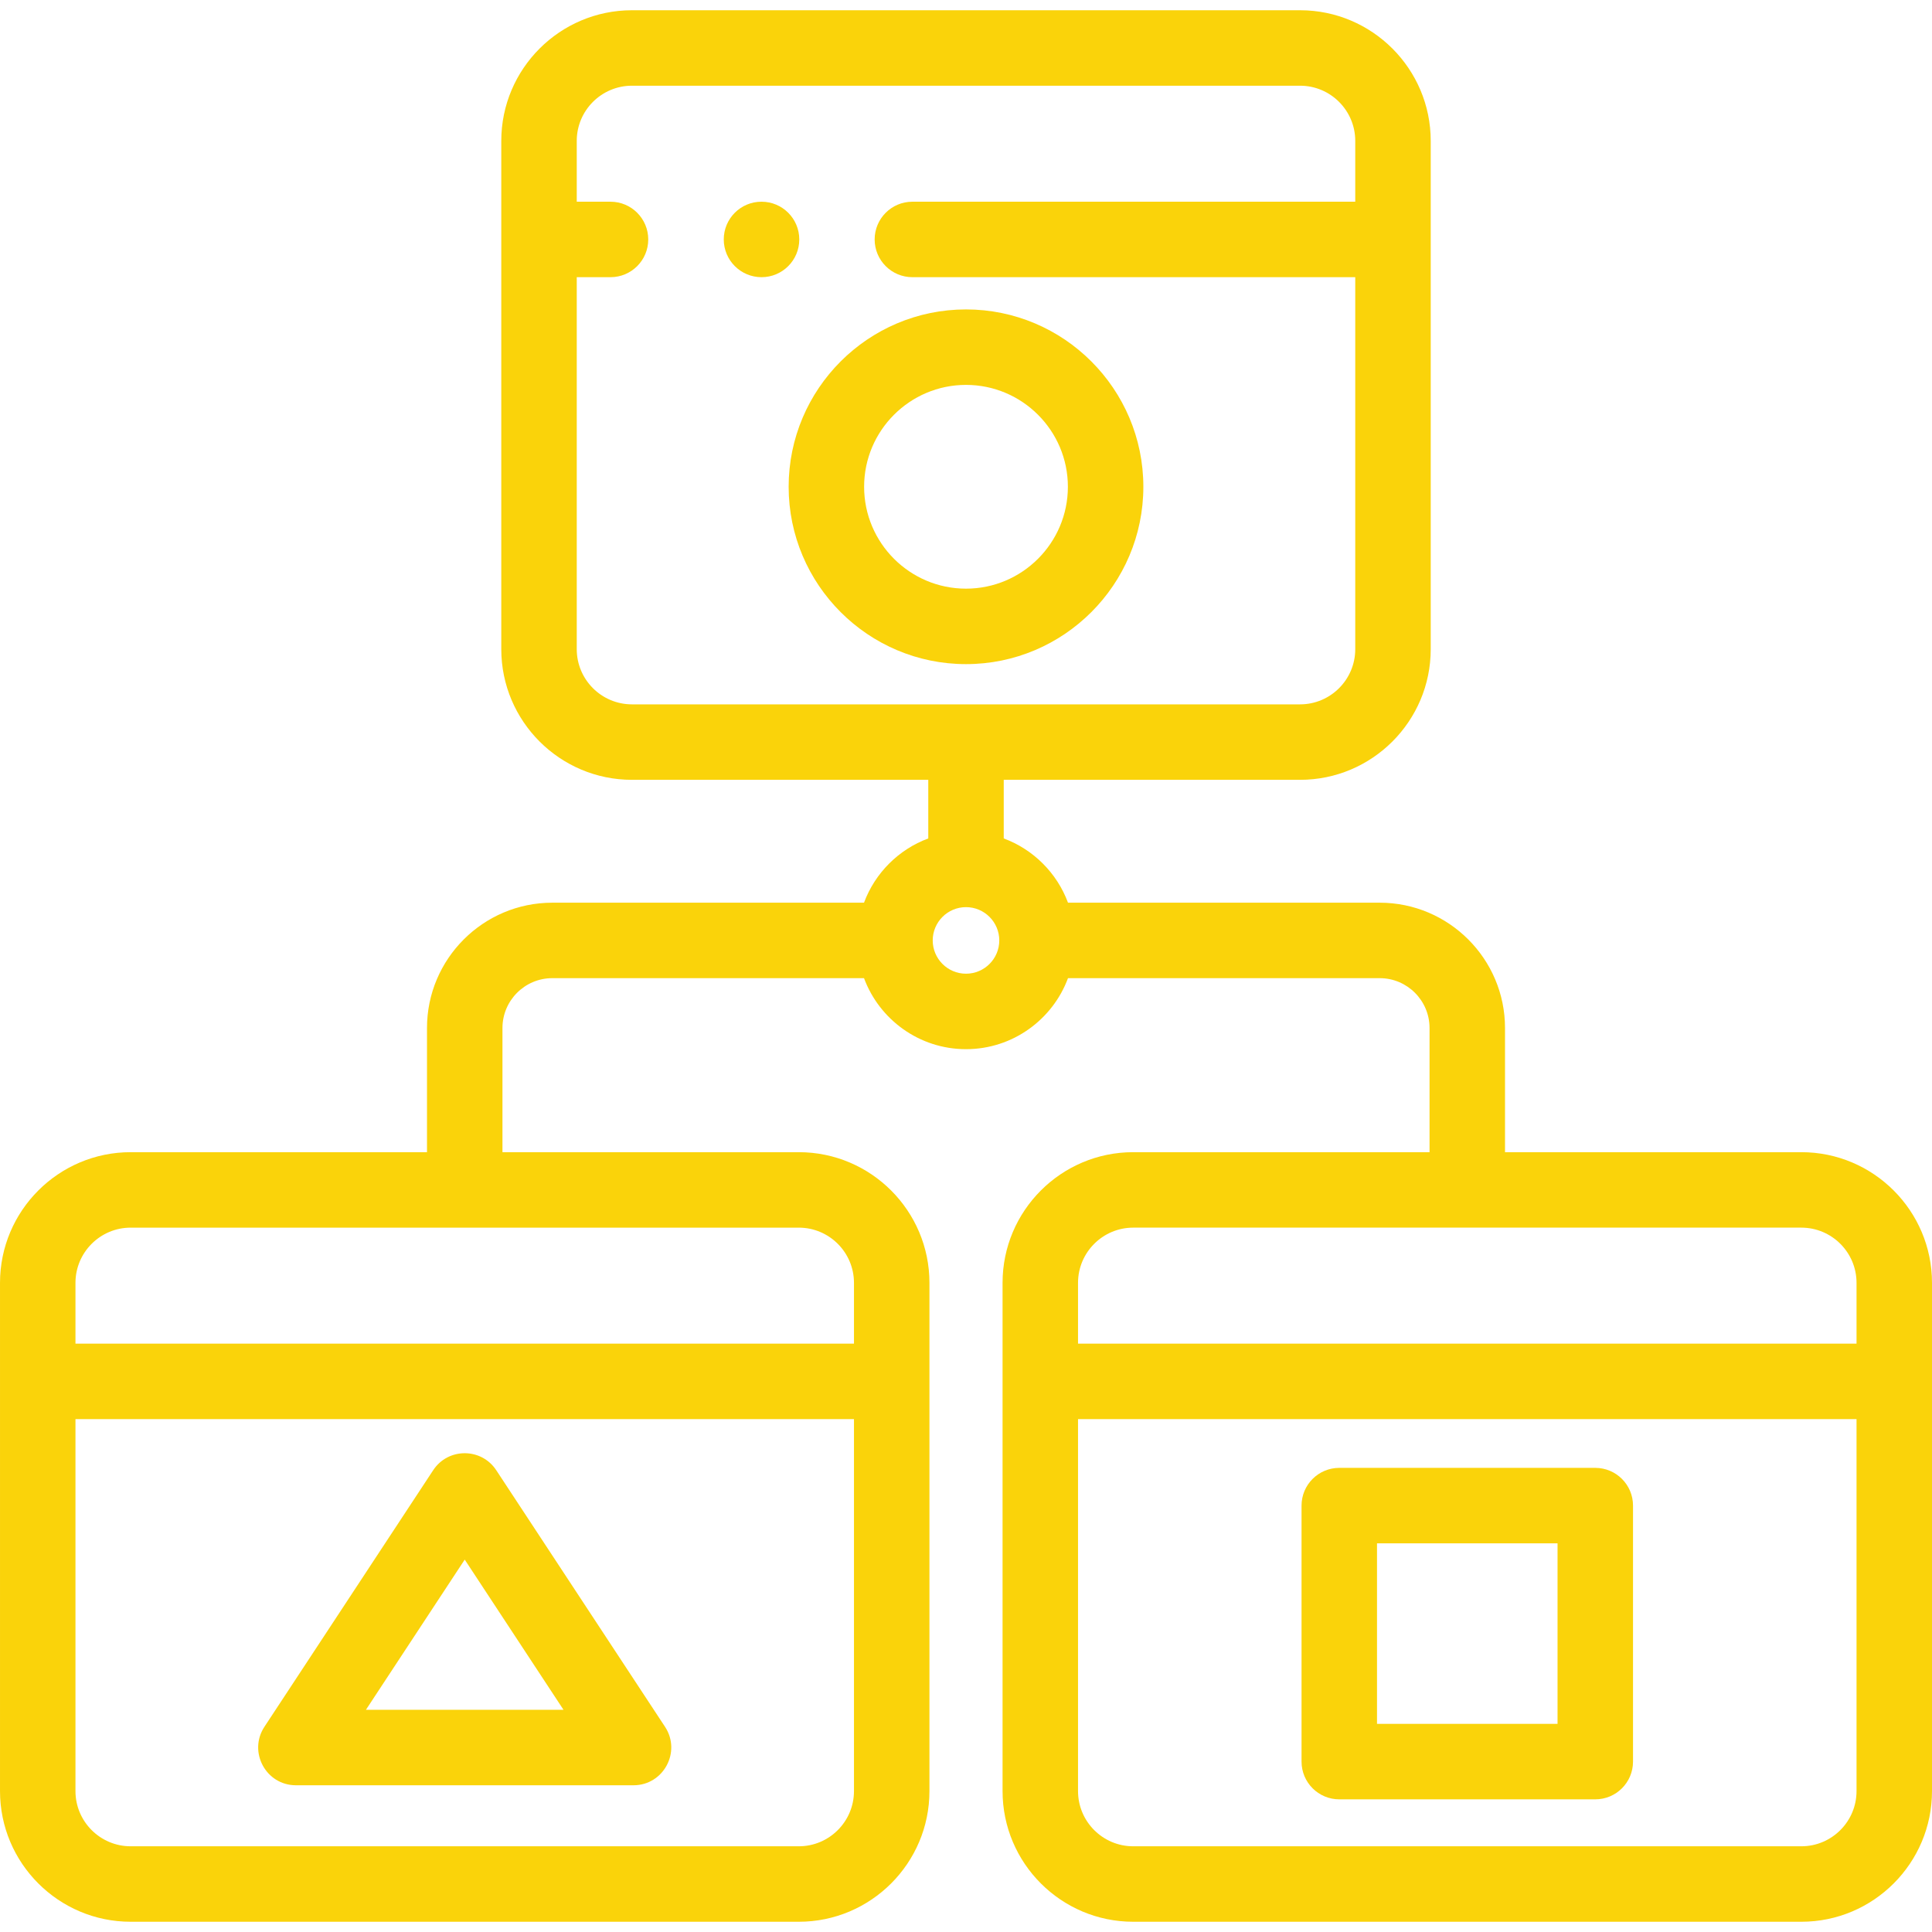
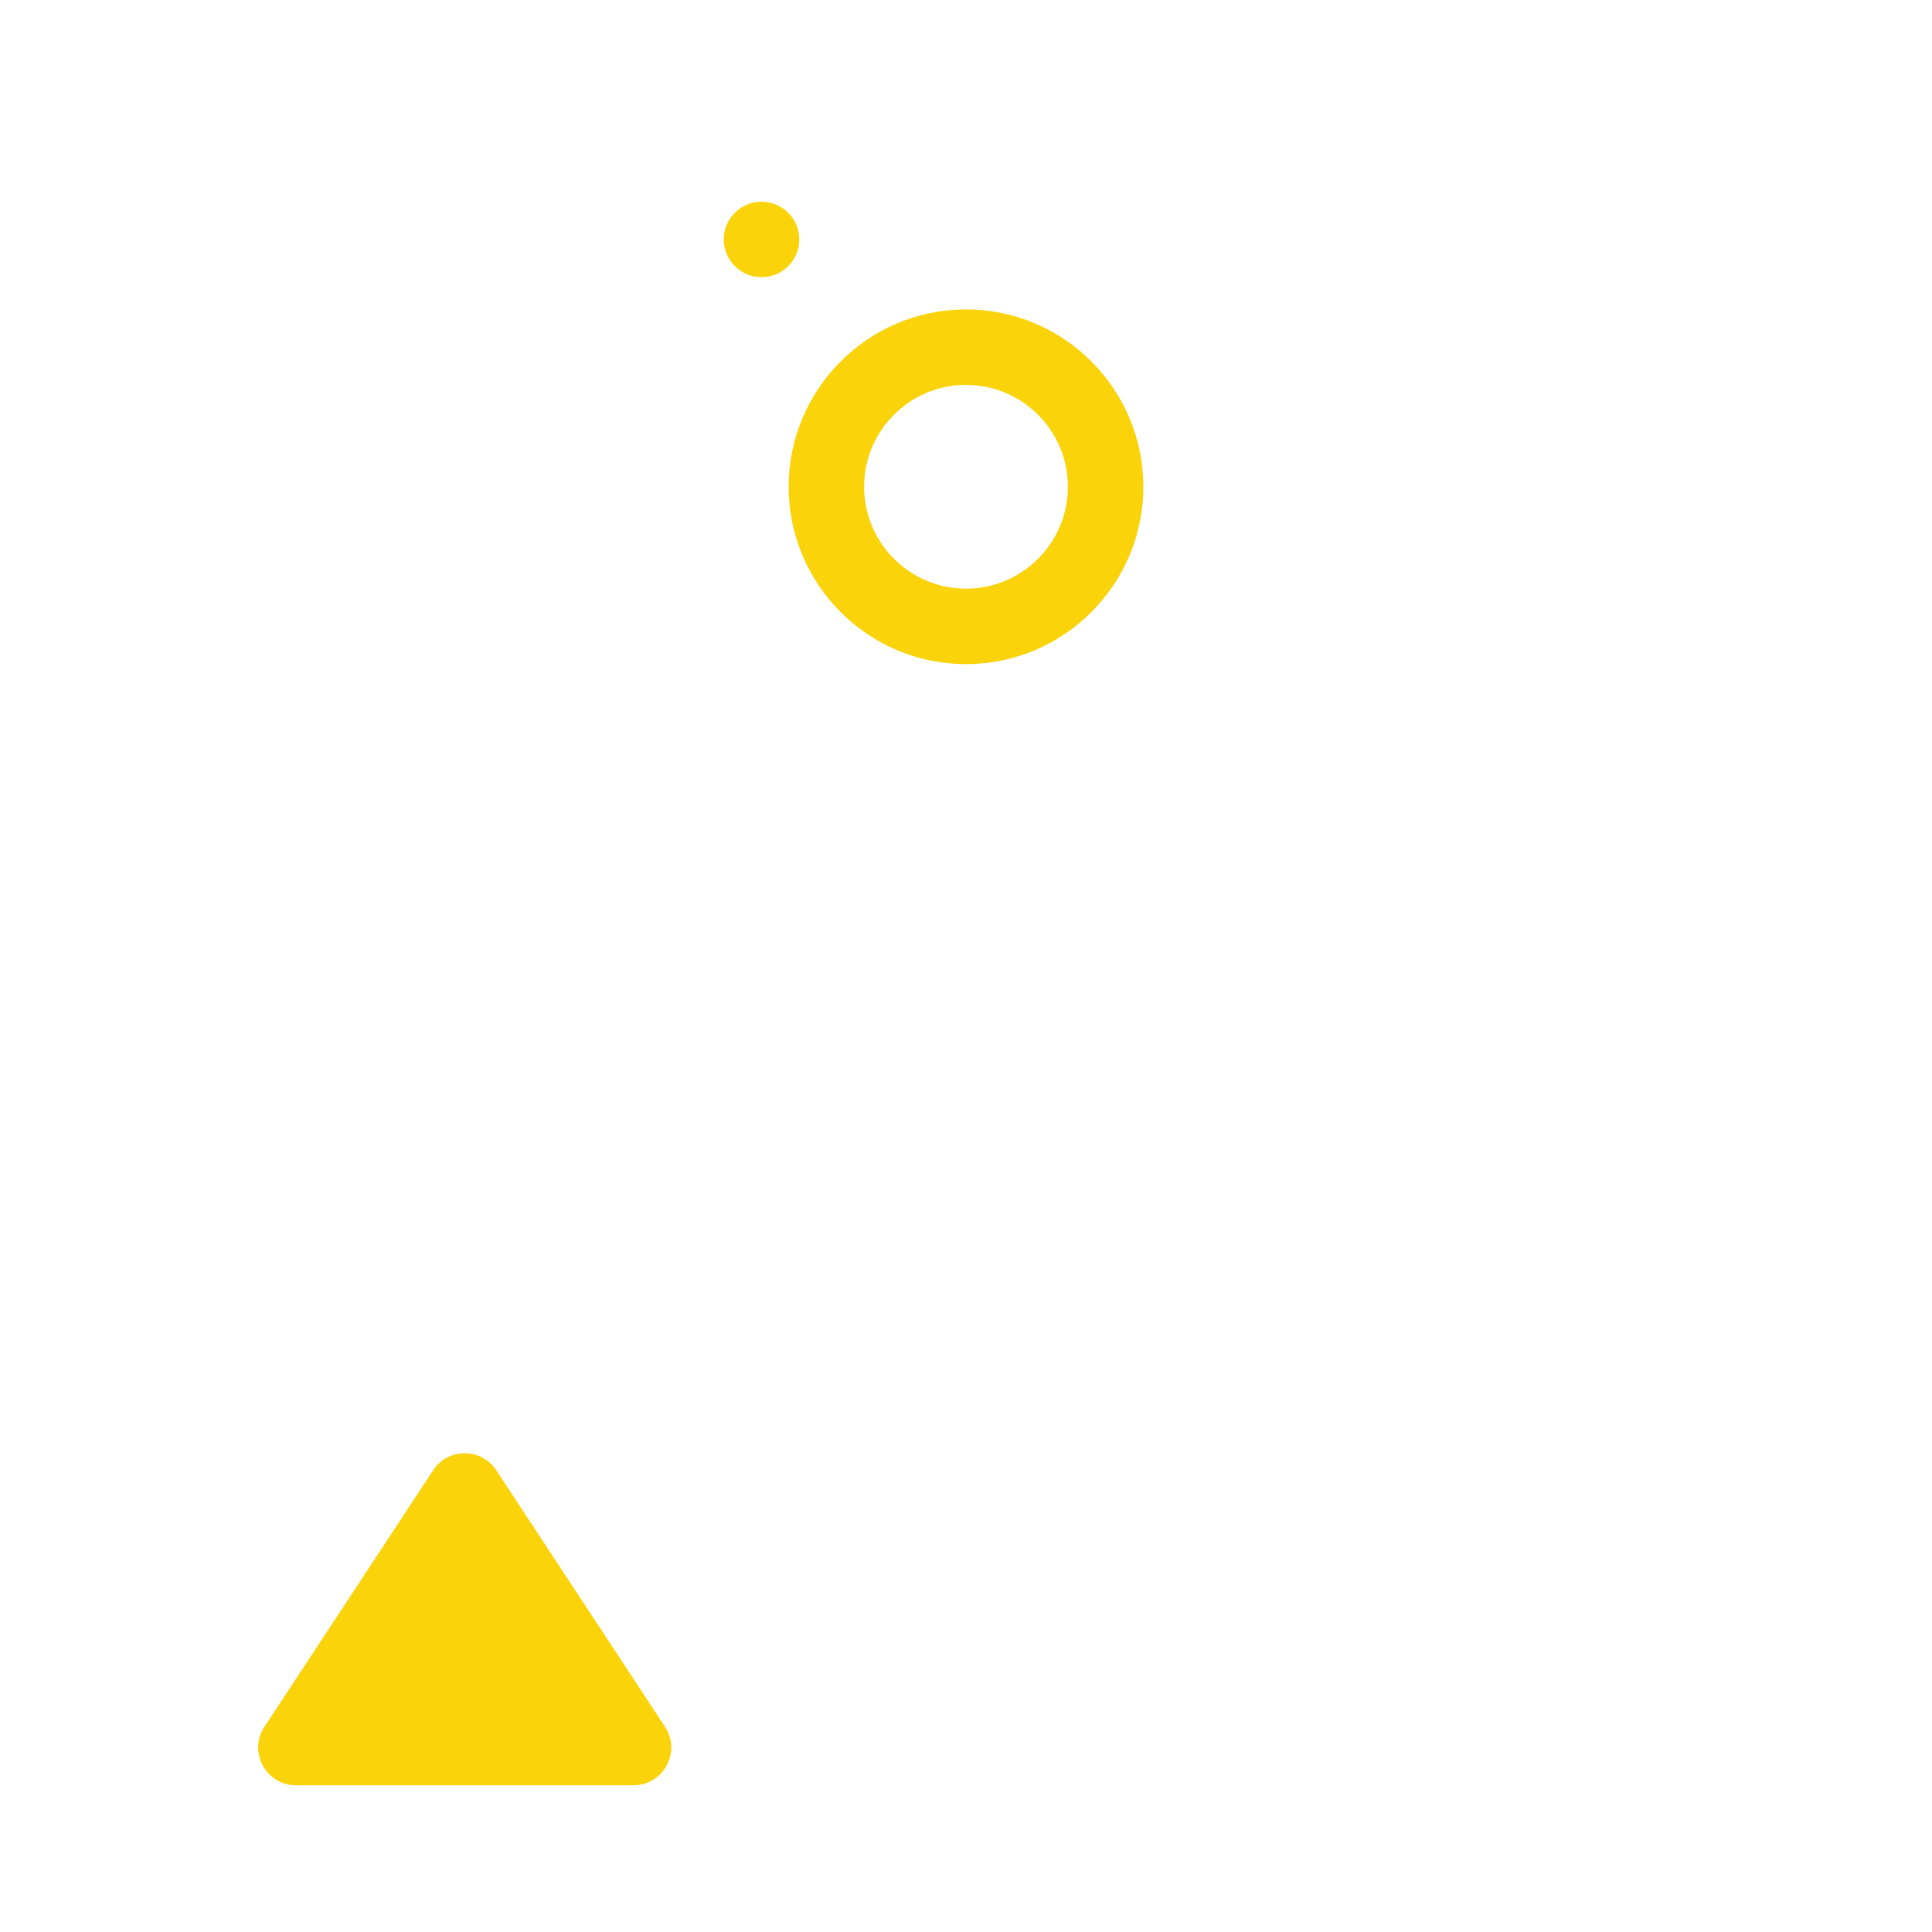
<svg xmlns="http://www.w3.org/2000/svg" width="512" height="512" x="0" y="0" viewBox="0 0 512 512" style="enable-background:new 0 0 512 512" xml:space="preserve" class="">
  <g>
    <g>
-       <path d="m477.376 305.339h-78.532v-32.904c0-18.313-14.899-33.213-33.213-33.213h-82.602c-2.917-7.86-9.169-14.112-17.029-17.029v-15.531h78.532c19.091 0 34.624-15.532 34.624-34.624 0-16.453 0-118.742 0-134.699 0-19.091-15.532-34.624-34.624-34.624h-177.064c-19.091 0-34.624 15.532-34.624 34.624v134.699c0 19.091 15.532 34.624 34.624 34.624h78.532v15.531c-7.86 2.917-14.112 9.169-17.029 17.029h-82.602c-18.313 0-33.213 14.899-33.213 33.213v32.904h-78.532c-19.092 0-34.624 15.532-34.624 34.623v134.699c0 19.091 15.532 34.624 34.624 34.624h177.064c19.091 0 34.623-15.532 34.623-34.624 0-16.453 0-118.742 0-134.699 0-19.091-15.532-34.624-34.623-34.624h-78.532v-32.904c0-7.286 5.927-13.213 13.213-13.213h82.602c4.074 10.977 14.652 18.82 27.029 18.82s22.955-7.844 27.029-18.82h82.602c7.286 0 13.213 5.927 13.213 13.213v32.904h-78.532c-19.091 0-34.623 15.532-34.623 34.624v134.699c0 19.091 15.532 34.624 34.623 34.624h177.064c19.091 0 34.624-15.532 34.624-34.624 0-16.453 0-118.742 0-134.699 0-19.091-15.532-34.623-34.624-34.623zm-251.065 169.322c0 8.063-6.56 14.624-14.623 14.624h-177.064c-8.063 0-14.624-6.56-14.624-14.624v-98.581h206.311zm-14.623-149.322c8.063 0 14.623 6.56 14.623 14.624v16.118h-206.311v-16.118c0-8.063 6.56-14.624 14.624-14.624zm-44.22-138.678c-8.063 0-14.624-6.56-14.624-14.624v-98.58h8.948c5.523 0 10-4.477 10-10s-4.477-10-10-10h-8.948v-16.118c0-8.063 6.56-14.624 14.624-14.624h177.064c8.063 0 14.624 6.56 14.624 14.624v16.118h-117.364c-5.523 0-10 4.477-10 10s4.477 10 10 10h117.363v98.581c0 8.063-6.56 14.624-14.624 14.624h-177.063zm88.532 71.381c-4.864 0-8.82-3.957-8.82-8.82s3.957-8.821 8.82-8.821 8.82 3.957 8.82 8.821-3.956 8.82-8.82 8.82zm236 216.619c0 8.063-6.56 14.624-14.624 14.624h-177.064c-8.063 0-14.623-6.56-14.623-14.624v-98.581h206.311zm0-118.581h-206.311v-16.118c0-8.063 6.56-14.624 14.623-14.624h177.064c8.063 0 14.624 6.56 14.624 14.624z" fill="#fad30a" data-original="#000000" style="" class="" />
      <path d="m256 82c-25.916 0-47 21.084-47 47s21.084 47 47 47 47-21.084 47-47-21.084-47-47-47zm0 74c-14.888 0-27-12.112-27-27s12.112-27 27-27 27 12.112 27 27-12.112 27-27 27z" fill="#fad30a" data-original="#000000" style="" class="" />
-       <path d="m78.427 473.115h89.458c7.939 0 12.727-8.848 8.354-15.496l-44.729-68c-3.943-5.996-12.76-6.004-16.709 0l-44.729 68c-4.355 6.622.381 15.496 8.355 15.496zm44.729-59.803 26.181 39.803h-52.363z" fill="#fad30a" data-original="#000000" style="" class="" />
-       <path d="m354.922 476.844h67.844c5.523 0 10-4.477 10-10v-67.844c0-5.523-4.477-10-10-10h-67.844c-5.523 0-10 4.477-10 10v67.844c0 5.523 4.477 10 10 10zm10-67.844h47.844v47.844h-47.844z" fill="#fad30a" data-original="#000000" style="" class="" />
+       <path d="m78.427 473.115h89.458c7.939 0 12.727-8.848 8.354-15.496l-44.729-68c-3.943-5.996-12.76-6.004-16.709 0l-44.729 68c-4.355 6.622.381 15.496 8.355 15.496zh-52.363z" fill="#fad30a" data-original="#000000" style="" class="" />
      <path d="m201.817 53.457h-.025c-5.523 0-9.987 4.477-9.987 10s4.489 10 10.012 10 10-4.477 10-10-4.477-10-10-10z" fill="#fad30a" data-original="#000000" style="" class="" />
    </g>
  </g>
</svg>